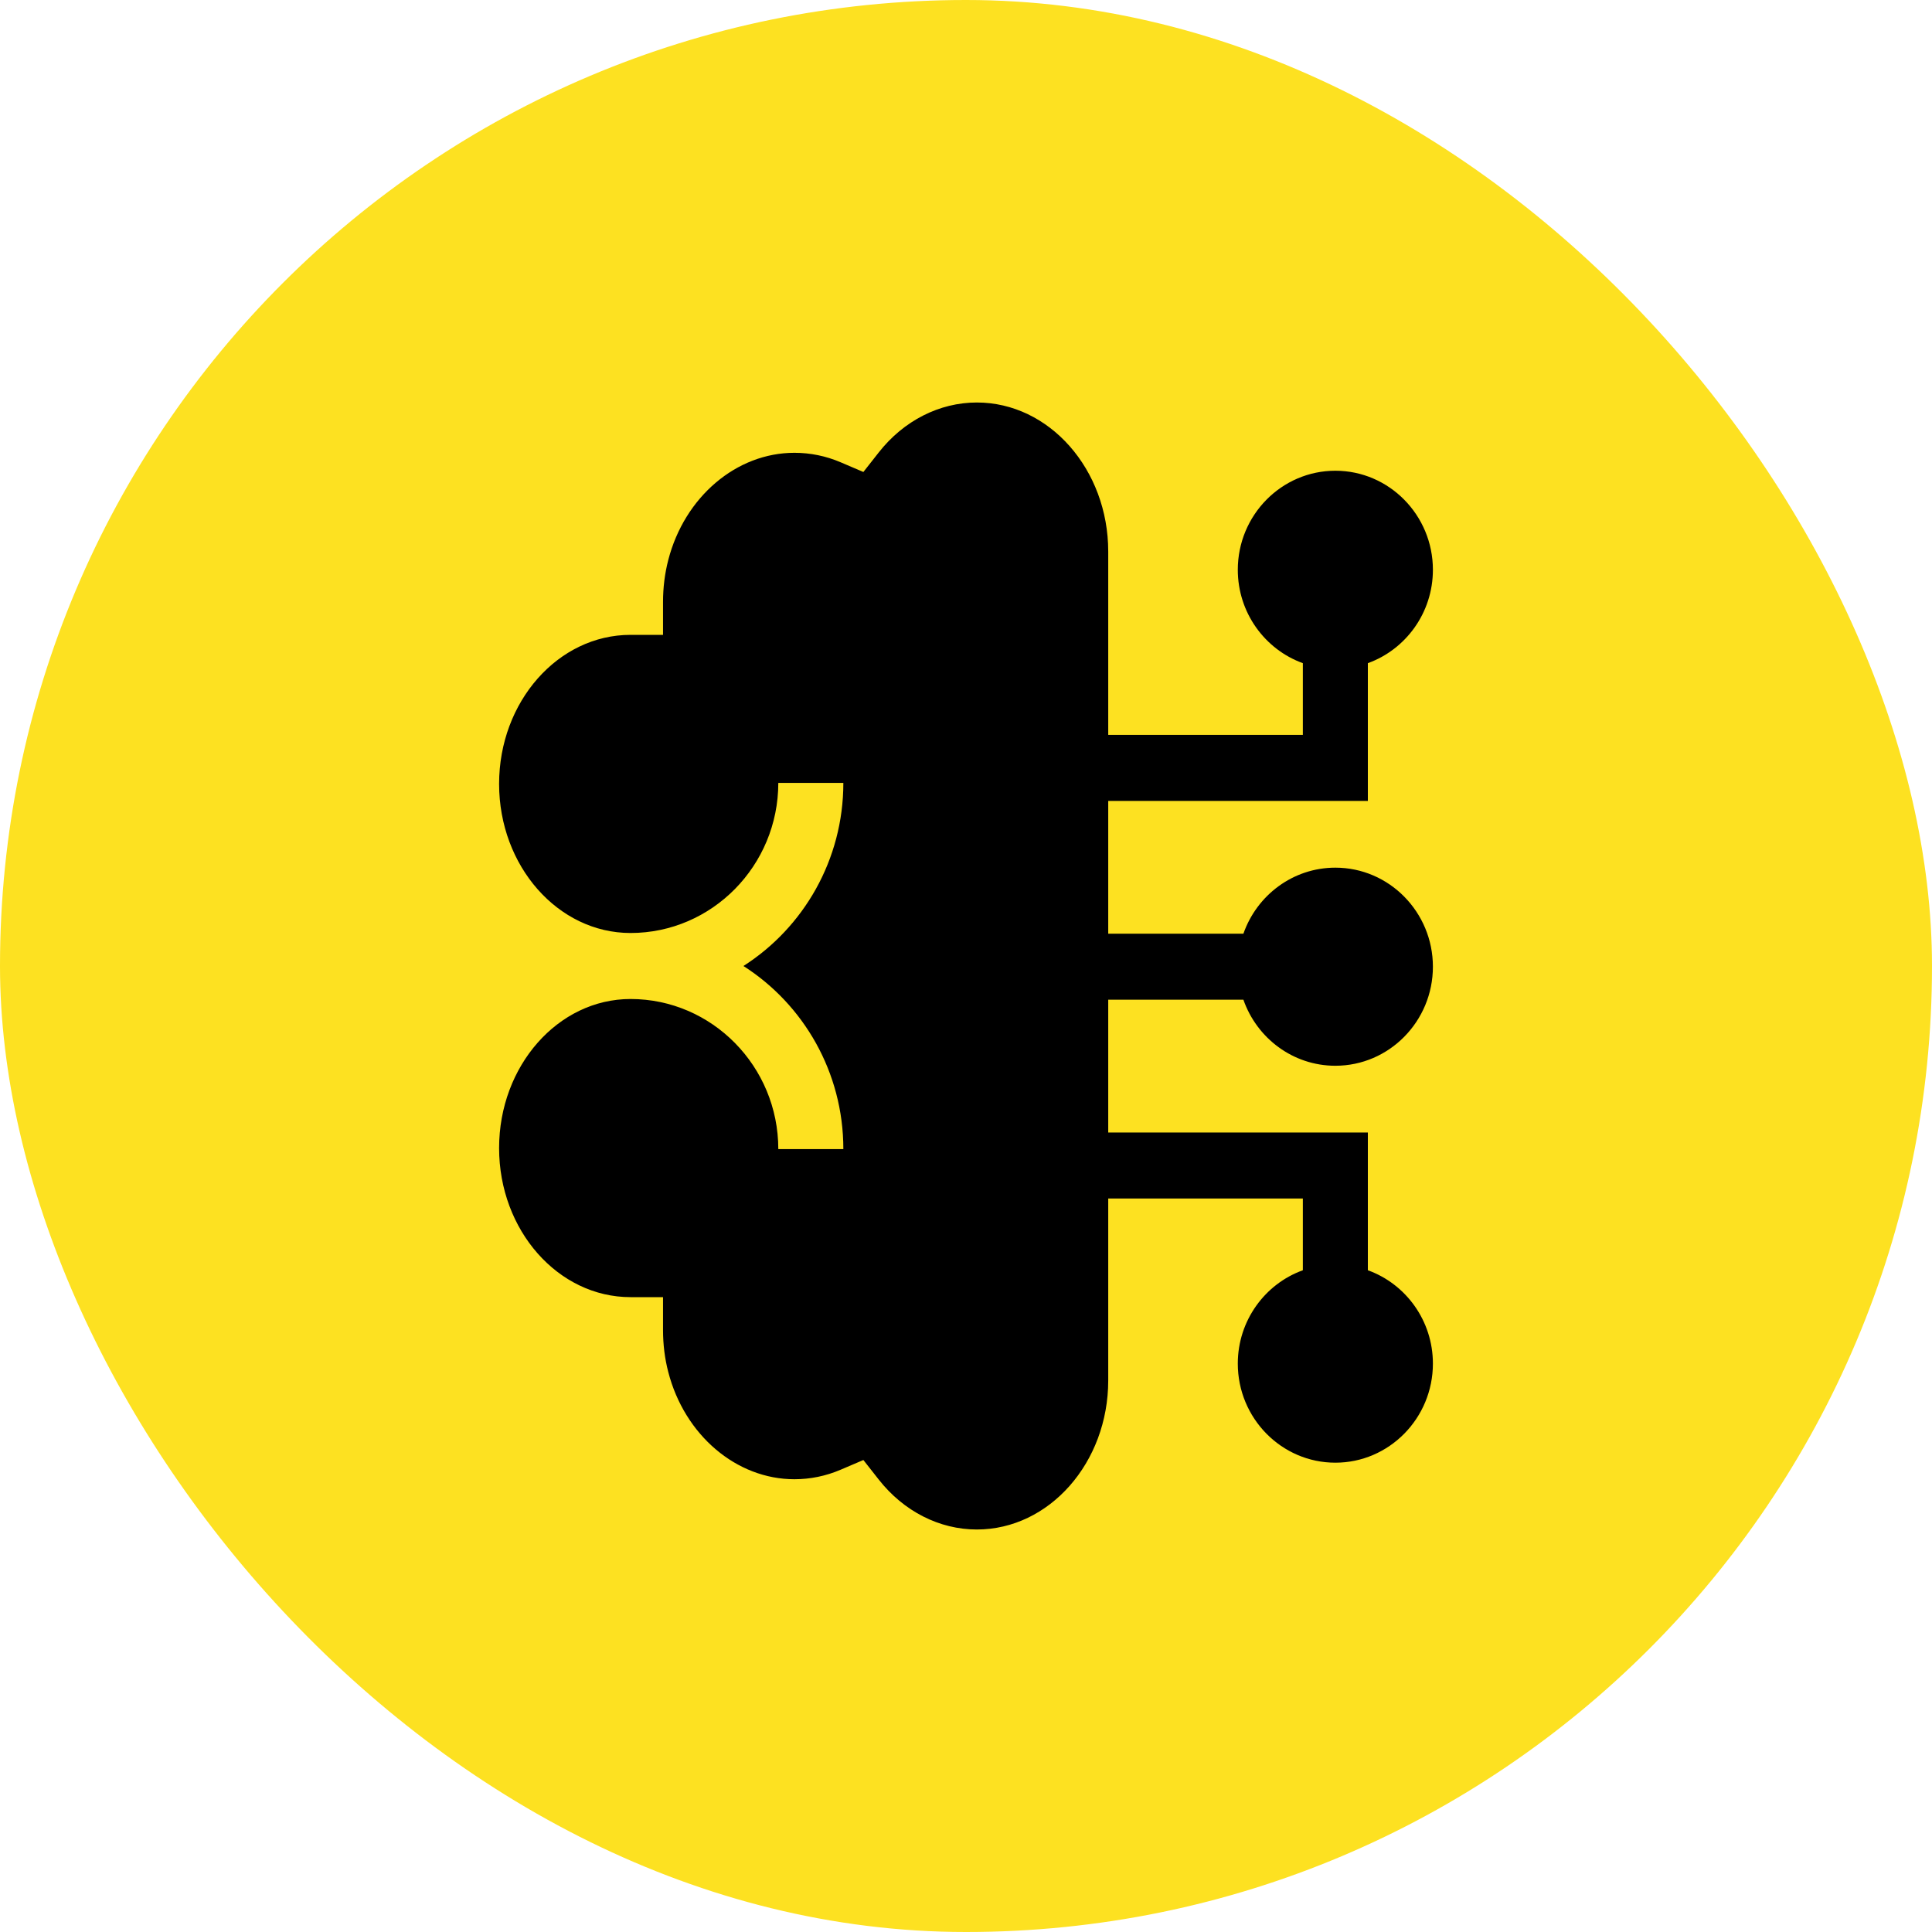
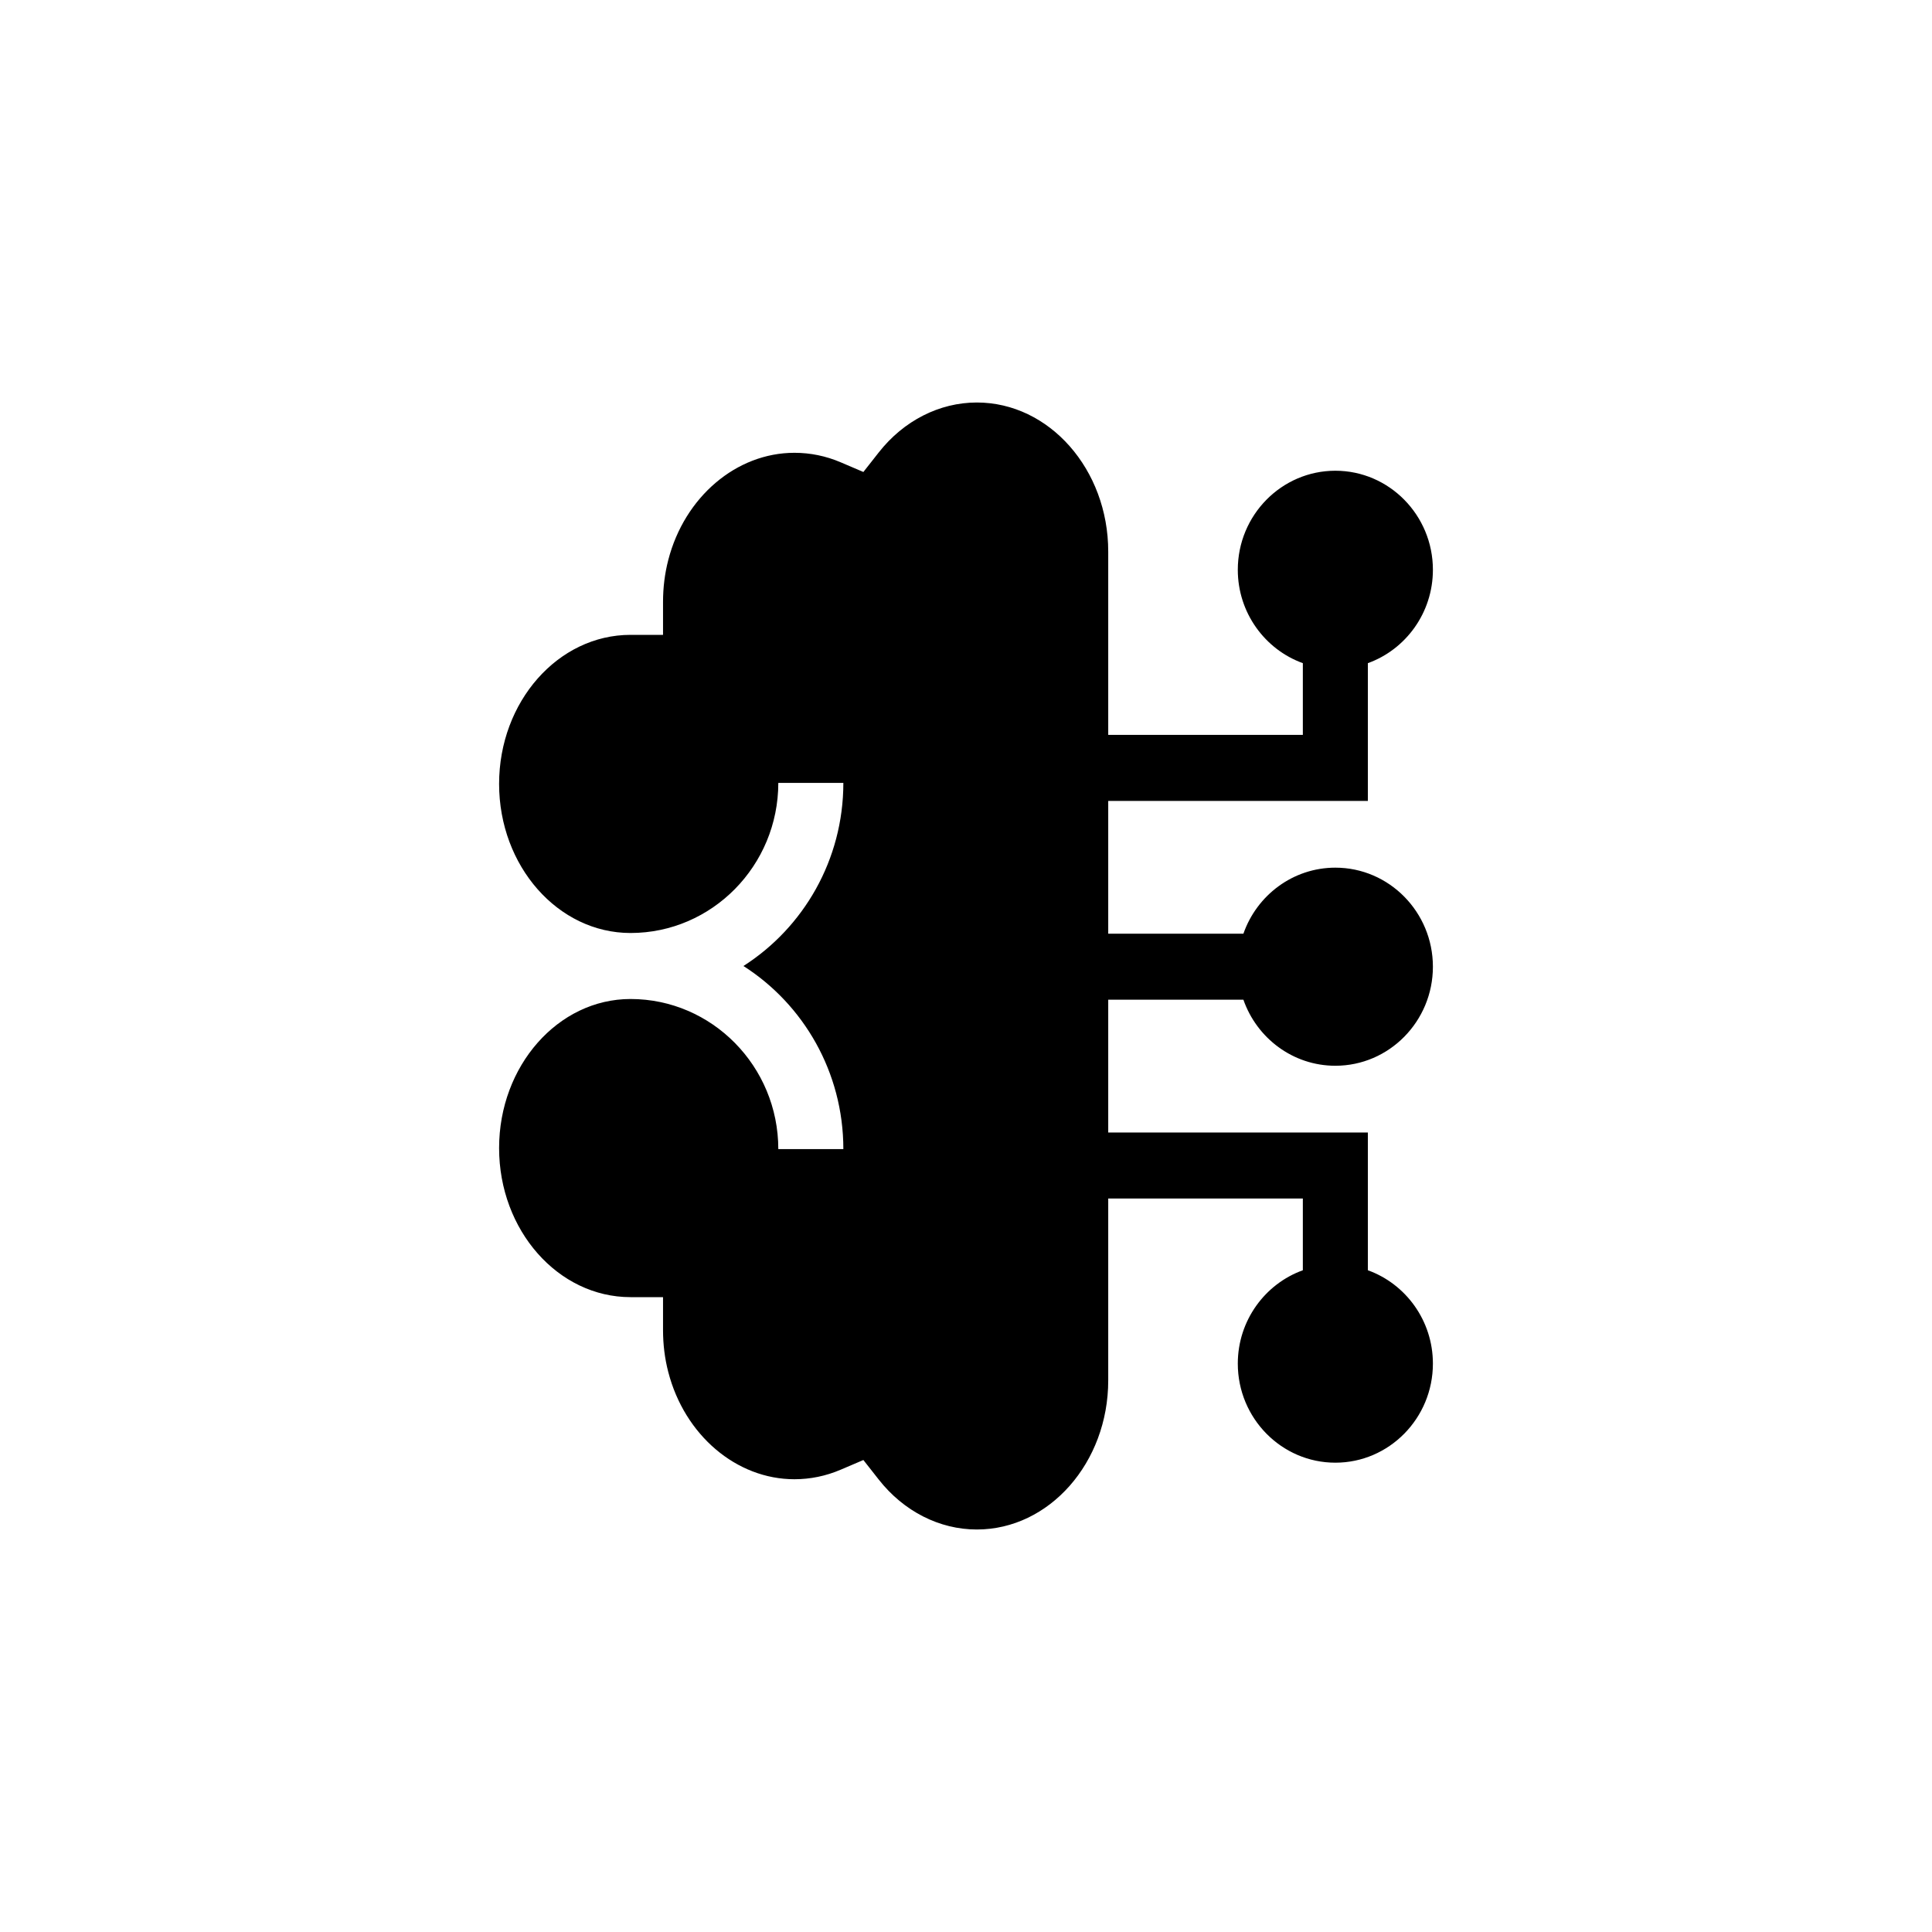
<svg xmlns="http://www.w3.org/2000/svg" width="60" height="60" viewBox="0 0 60 60" fill="none">
-   <rect width="60" height="60" rx="30" fill="#FDE121" />
-   <path d="M38.615 31.047C39.032 32.241 40.154 33.098 41.471 33.098C43.141 33.098 44.5 31.718 44.5 30.022C44.5 28.326 43.141 26.946 41.471 26.946C40.154 26.946 39.032 27.803 38.615 28.997H34.417V24.873H42.48V20.595C43.656 20.172 44.5 19.032 44.5 17.695C44.5 15.999 43.141 14.619 41.471 14.619C39.8 14.619 38.441 15.999 38.441 17.695C38.441 19.032 39.286 20.172 40.461 20.595V22.822H34.417V17.129C34.417 14.577 32.586 12.5 30.336 12.5C29.175 12.5 28.064 13.065 27.29 14.051L26.813 14.658L26.108 14.357C25.65 14.161 25.166 14.062 24.671 14.062C22.871 14.062 21.26 15.43 20.754 17.39C20.646 17.808 20.591 18.245 20.591 18.691V19.716H19.581C17.331 19.716 15.5 21.793 15.5 24.345C15.5 26.898 17.331 28.975 19.581 28.975C22.112 28.975 24.171 26.884 24.171 24.313H26.191C26.191 26.707 24.95 28.811 23.088 30C24.95 31.189 26.191 33.293 26.191 35.687H24.171C24.171 33.116 22.112 31.025 19.581 31.025C17.331 31.025 15.5 33.102 15.5 35.655C15.5 38.207 17.331 40.284 19.581 40.284H20.591V41.309C20.591 41.755 20.645 42.192 20.754 42.61C21.26 44.57 22.871 45.939 24.671 45.939C25.166 45.939 25.65 45.839 26.108 45.643L26.813 45.342L27.29 45.949C28.064 46.935 29.175 47.5 30.336 47.5C32.586 47.5 34.417 45.423 34.417 42.871V37.221H40.461V39.449C39.286 39.872 38.441 41.012 38.441 42.348C38.441 44.045 39.8 45.425 41.471 45.425C43.141 45.425 44.5 44.045 44.5 42.348C44.5 41.012 43.656 39.872 42.48 39.449V35.171H34.417V31.047H38.615Z" fill="black" />
+   <path d="M38.615 31.047C39.032 32.241 40.154 33.098 41.471 33.098C43.141 33.098 44.5 31.718 44.5 30.022C44.5 28.326 43.141 26.946 41.471 26.946C40.154 26.946 39.032 27.803 38.615 28.997H34.417V24.873H42.48V20.595C43.656 20.172 44.5 19.032 44.5 17.695C44.5 15.999 43.141 14.619 41.471 14.619C39.8 14.619 38.441 15.999 38.441 17.695C38.441 19.032 39.286 20.172 40.461 20.595V22.822H34.417V17.129C34.417 14.577 32.586 12.5 30.336 12.5C29.175 12.5 28.064 13.065 27.29 14.051L26.813 14.658L26.108 14.357C25.65 14.161 25.166 14.062 24.671 14.062C22.871 14.062 21.26 15.43 20.754 17.39C20.646 17.808 20.591 18.245 20.591 18.691V19.716H19.581C17.331 19.716 15.5 21.793 15.5 24.345C15.5 26.898 17.331 28.975 19.581 28.975C22.112 28.975 24.171 26.884 24.171 24.313H26.191C26.191 26.707 24.95 28.811 23.088 30C24.95 31.189 26.191 33.293 26.191 35.687H24.171C24.171 33.116 22.112 31.025 19.581 31.025C17.331 31.025 15.5 33.102 15.5 35.655C15.5 38.207 17.331 40.284 19.581 40.284H20.591V41.309C20.591 41.755 20.645 42.192 20.754 42.61C21.26 44.57 22.871 45.939 24.671 45.939C25.166 45.939 25.65 45.839 26.108 45.643L26.813 45.342L27.29 45.949C28.064 46.935 29.175 47.5 30.336 47.5C32.586 47.5 34.417 45.423 34.417 42.871V37.221H40.461V39.449C39.286 39.872 38.441 41.012 38.441 42.348C38.441 44.045 39.8 45.425 41.471 45.425C43.141 45.425 44.5 44.045 44.5 42.348C44.5 41.012 43.656 39.872 42.48 39.449V35.171H34.417V31.047Z" fill="black" />
</svg>